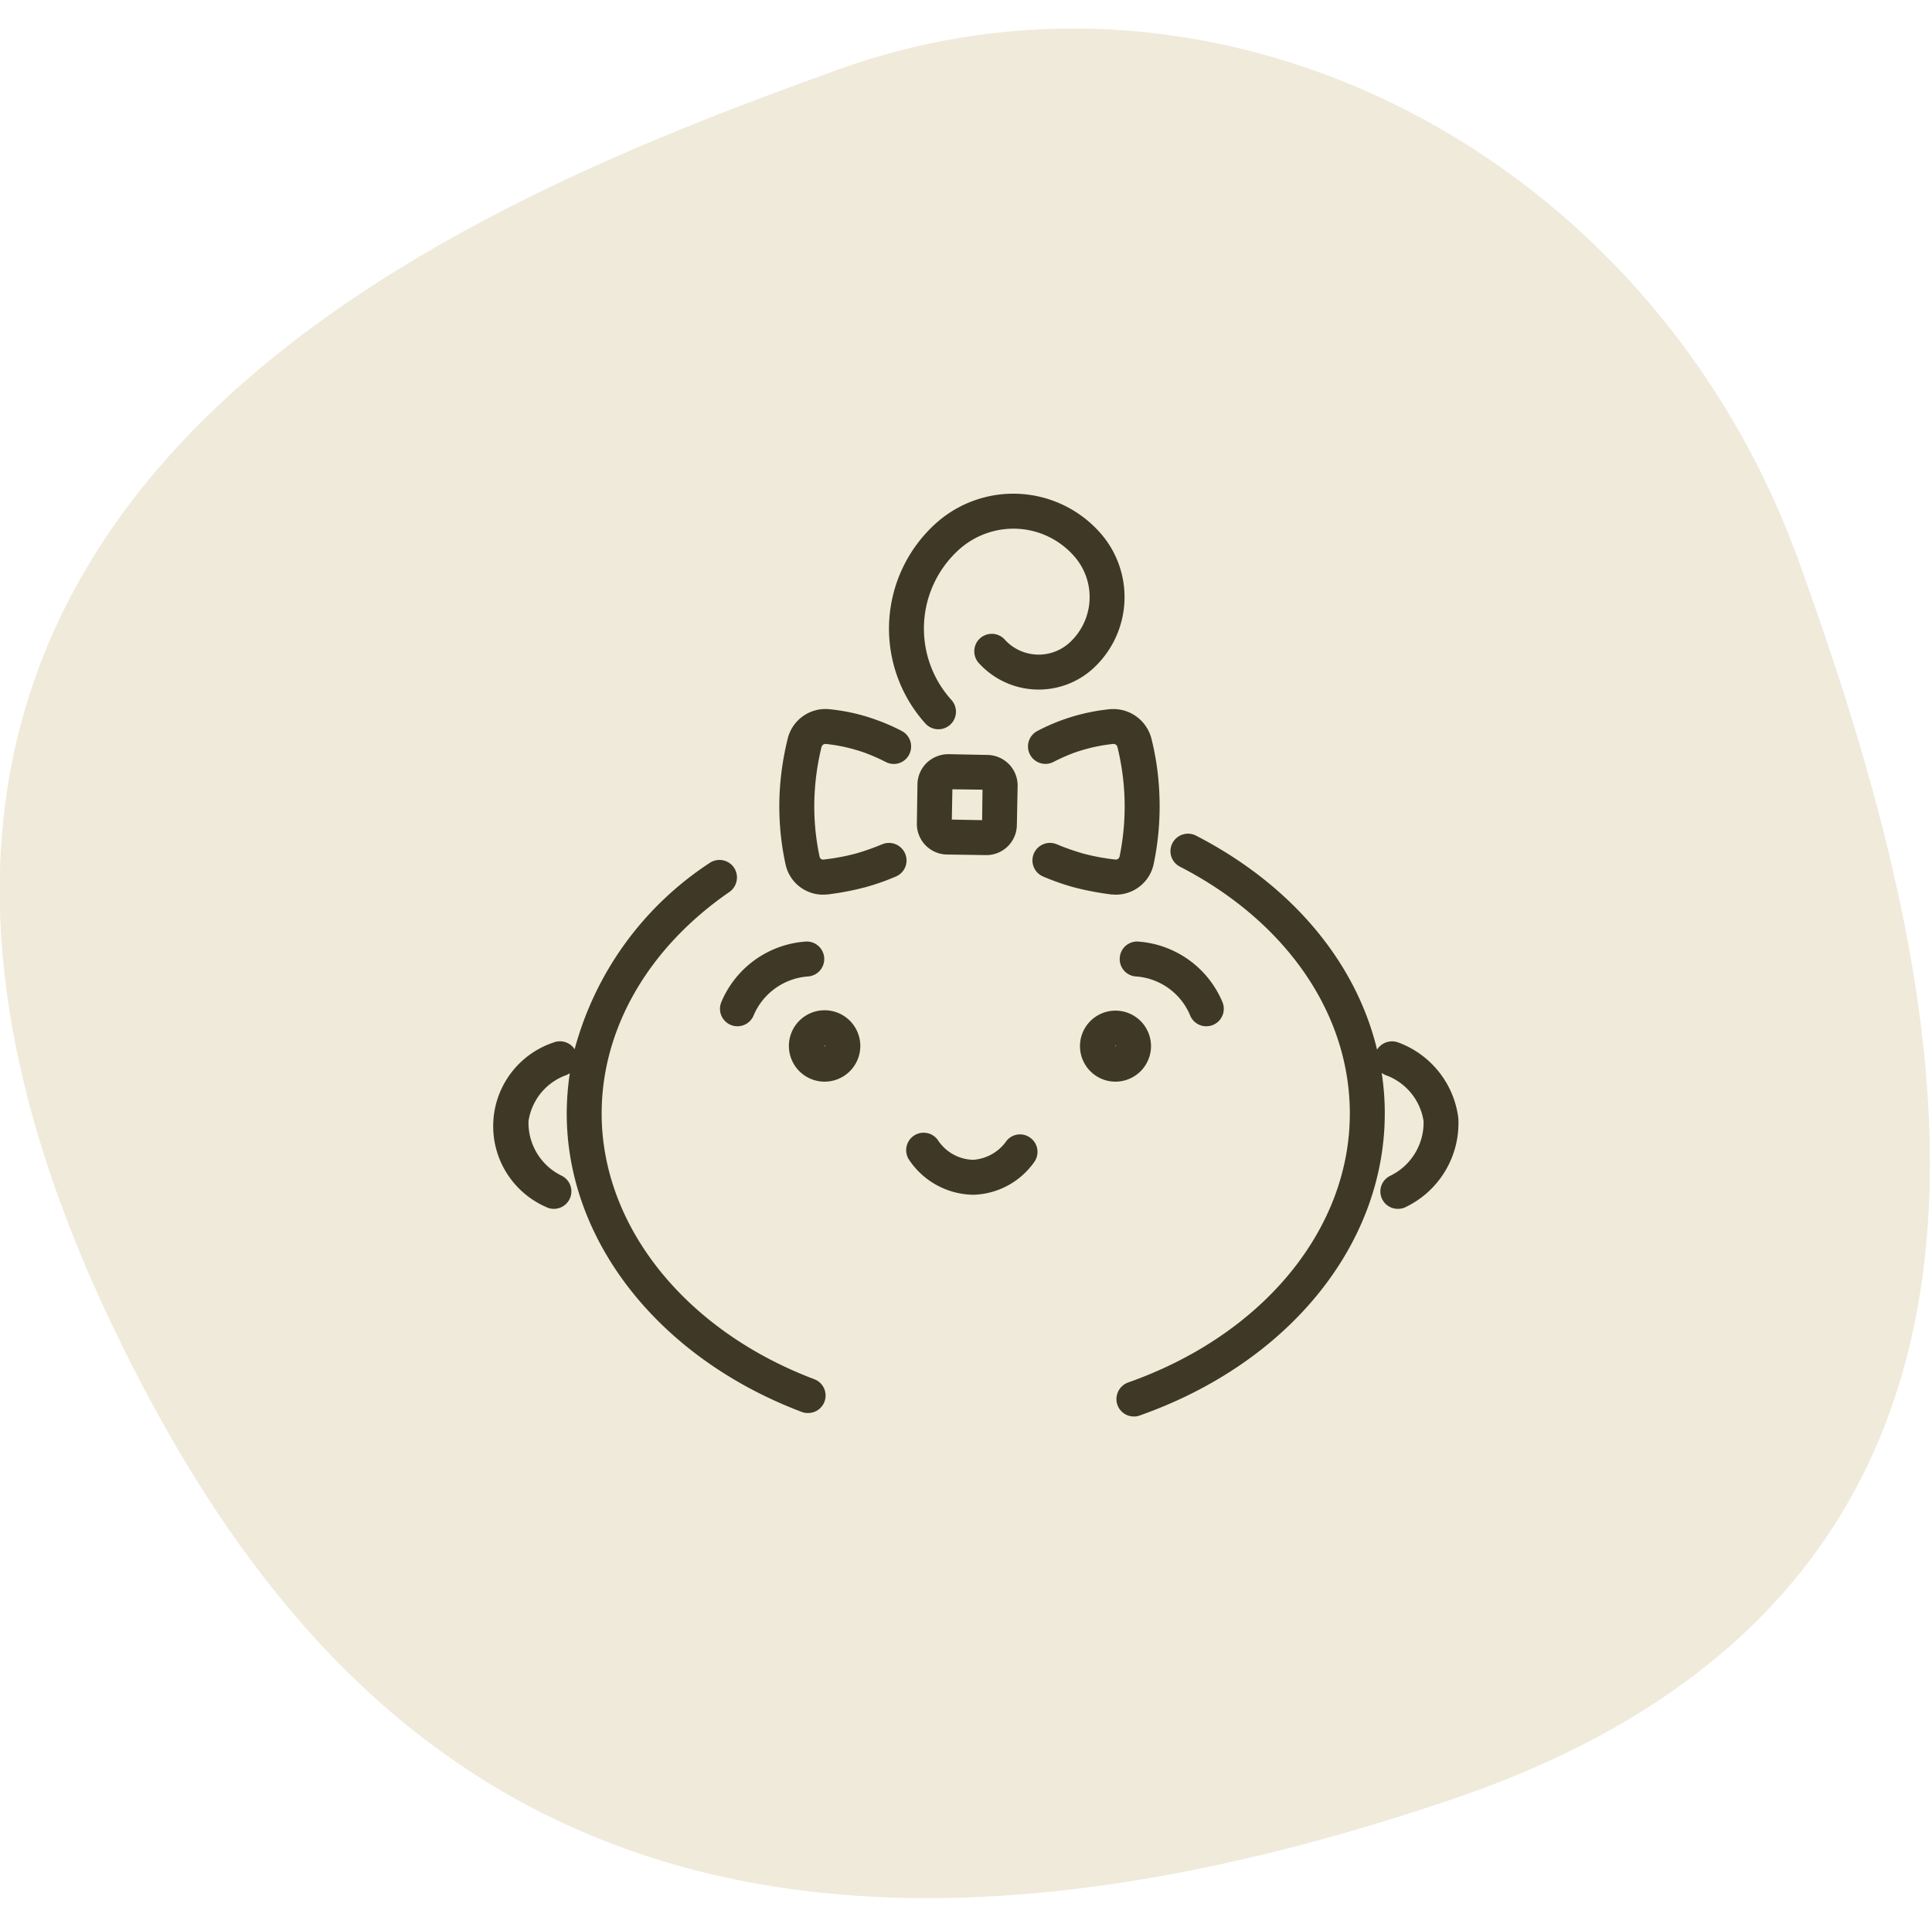
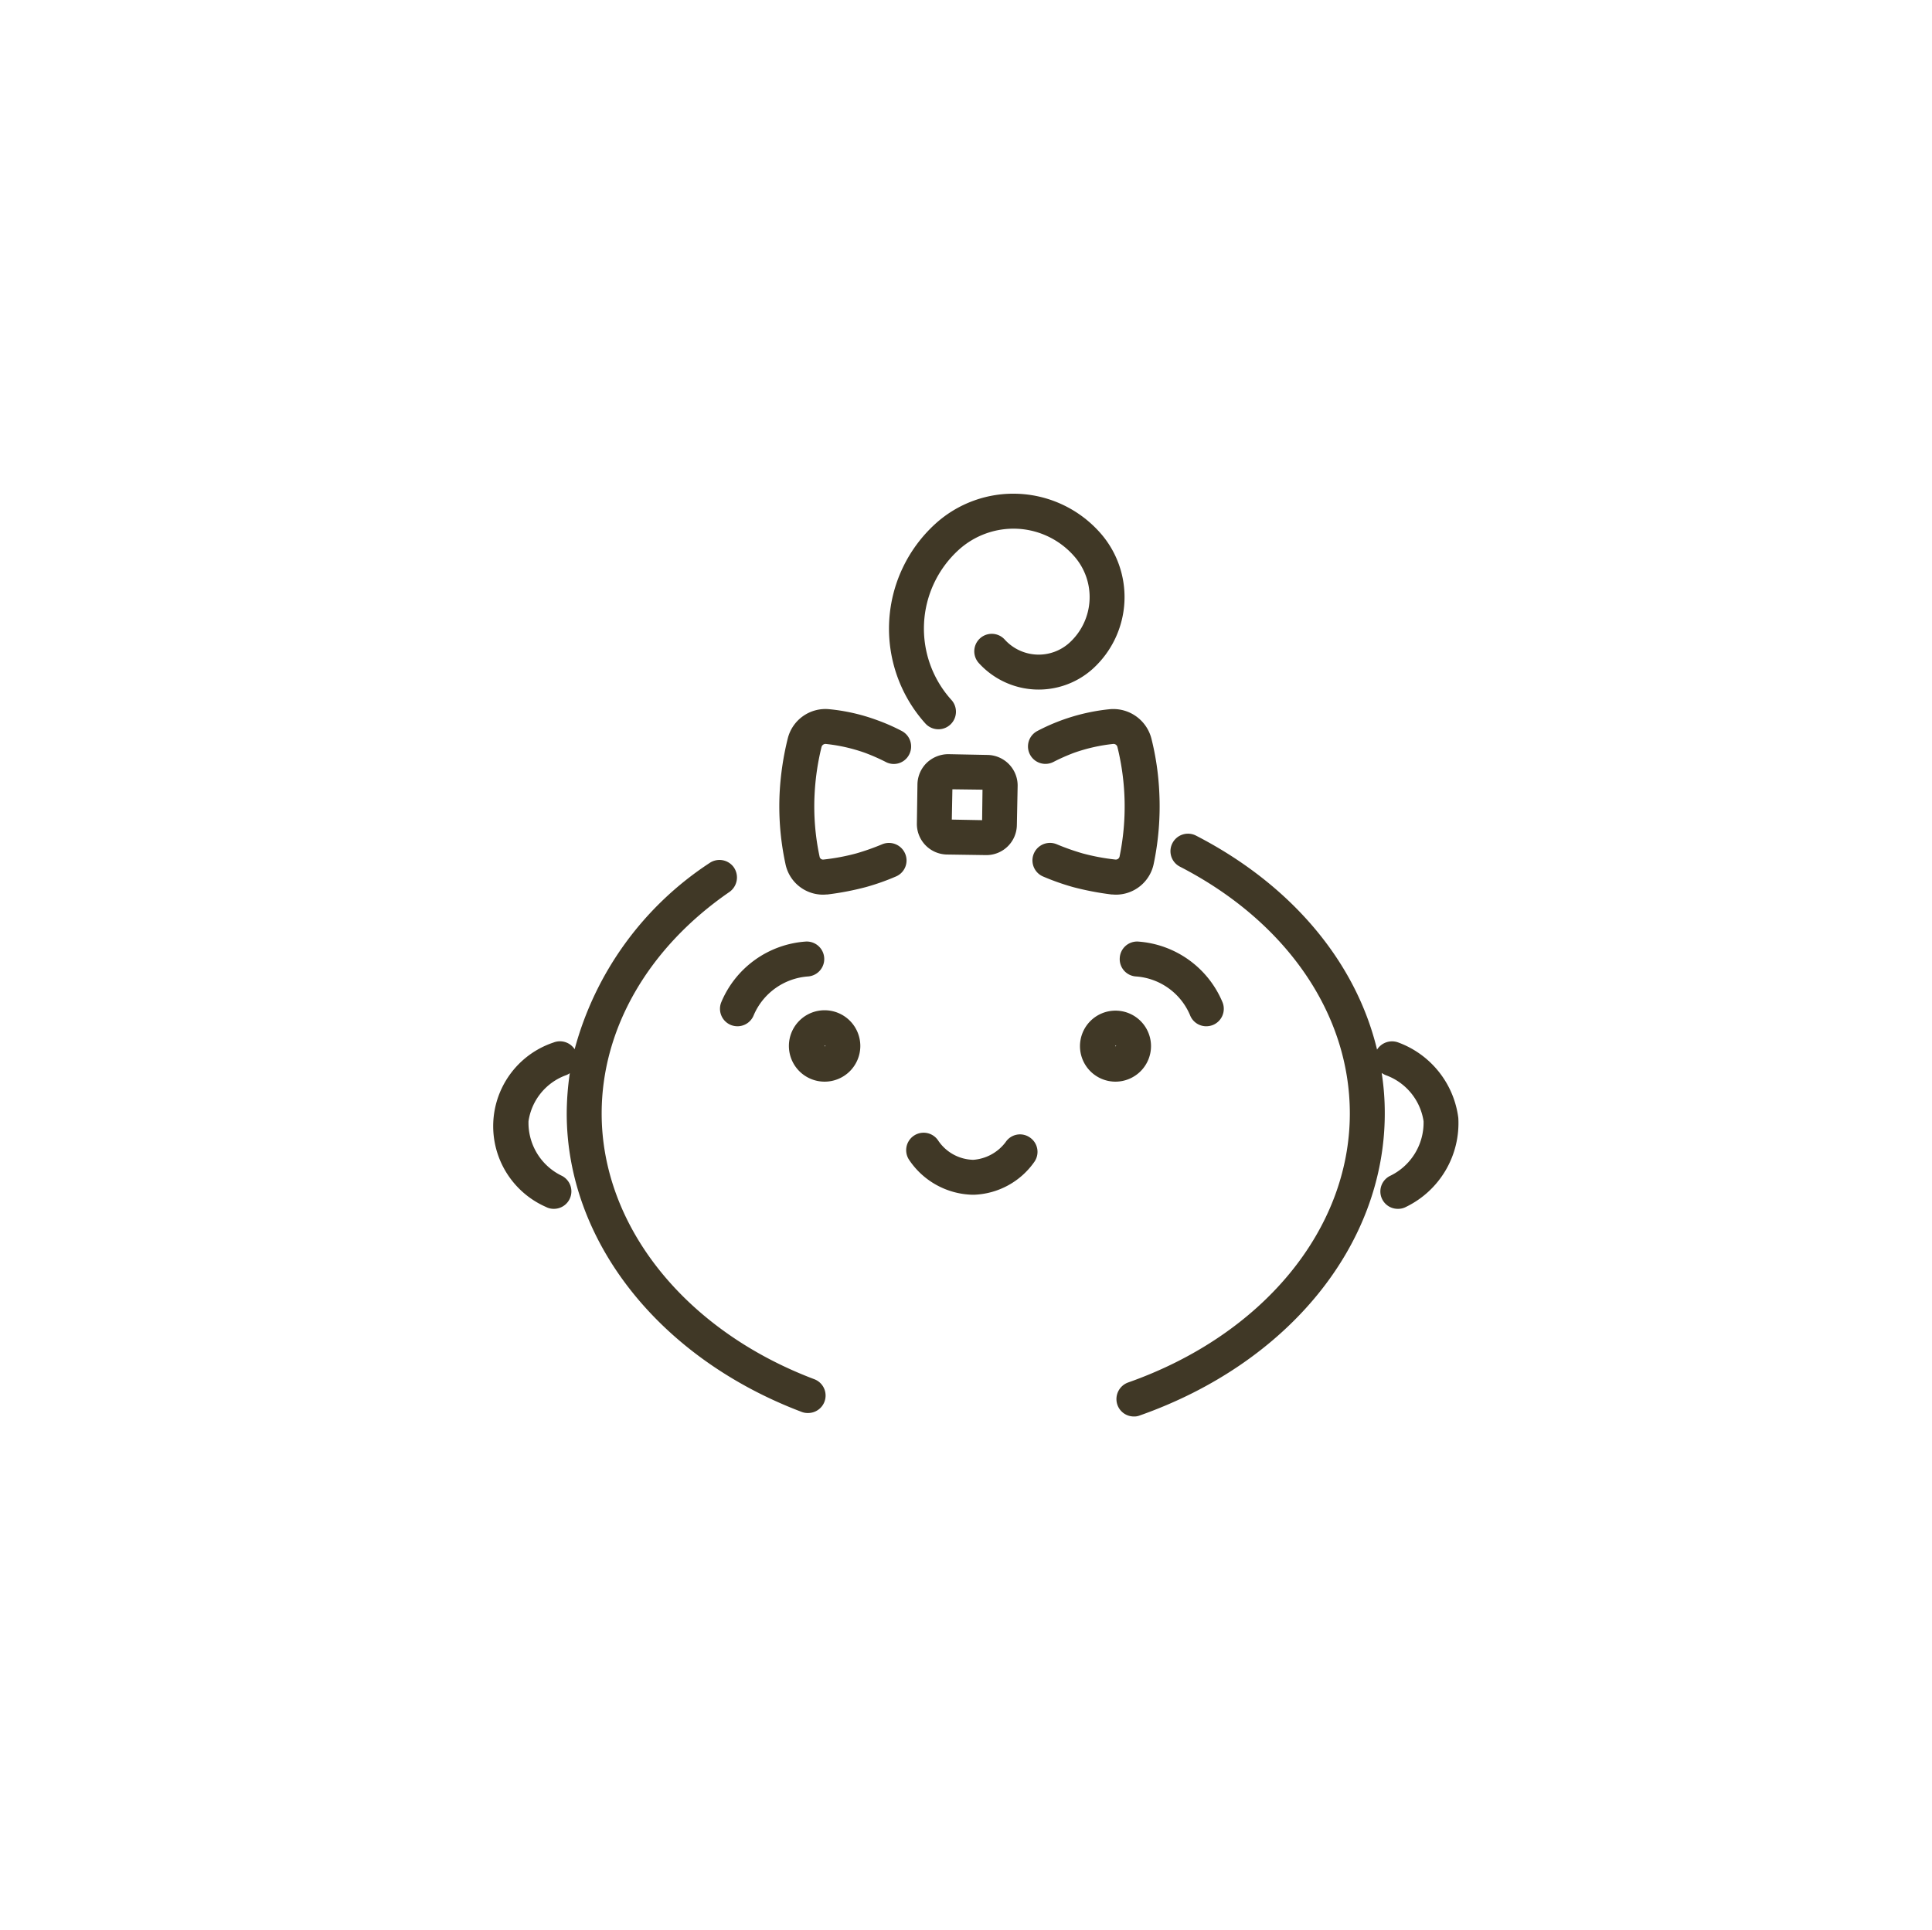
<svg xmlns="http://www.w3.org/2000/svg" id="icn__medical05.svg" width="100.09" height="100" viewBox="0 0 100.09 100">
  <defs>
    <style>
      .cls-1, .cls-2 {
        fill: #f0eadb;
      }

      .cls-1 {
        opacity: 0.01;
      }

      .cls-2, .cls-3 {
        fill-rule: evenodd;
      }

      .cls-3 {
        fill: #403826;
      }
    </style>
  </defs>
-   <rect id="長方形_602" data-name="長方形 602" class="cls-1" x="0.09" width="100" height="100" />
-   <path id="シェイプ_1492" data-name="シェイプ 1492" class="cls-2" d="M1836.12,9494.14c-7.65-21.25-29.95-32.68-49.8-25.53s-58.24,22.4-37.41,65.45c9.83,20.31,27.01,38.5,69.22,24.18C1851.9,9546.78,1843.78,9515.39,1836.12,9494.14Z" transform="translate(-1742.91 -9465)" />
  <path id="シェイプ_1011" data-name="シェイプ 1011" class="cls-3" d="M1818.46,9522.93a4.811,4.811,0,0,0-3.11-3.91,0.919,0.919,0,0,0-1.1.37c-1.09-4.54-4.43-8.54-9.38-11.09a0.908,0.908,0,0,0-1.22.39,0.9,0.9,0,0,0,.39,1.22c5.51,2.84,8.8,7.62,8.8,12.79,0,6.01-4.51,11.48-11.49,13.94a0.914,0.914,0,0,0-.55,1.16,0.9,0.9,0,0,0,.85.6,0.758,0.758,0,0,0,.3-0.05c7.72-2.72,12.7-8.86,12.7-15.65a13.317,13.317,0,0,0-.16-2.1,1.281,1.281,0,0,0,.2.11,3.016,3.016,0,0,1,1.97,2.39,3.063,3.063,0,0,1-1.73,2.83,0.9,0.9,0,0,0,.41,1.71,0.857,0.857,0,0,0,.41-0.1A4.823,4.823,0,0,0,1818.46,9522.93Zm-26.41-18.85a1.63,1.63,0,0,0-1.13.45,1.594,1.594,0,0,0-.48,1.11l-0.03,2.03a1.584,1.584,0,0,0,1.55,1.61l2.02,0.03h0.03a1.579,1.579,0,0,0,1.58-1.56l0.04-2.02a1.586,1.586,0,0,0-1.56-1.61Zm1.74,3.42-1.57-.03,0.03-1.57,1.56,0.02Zm-3.99,1.73a0.912,0.912,0,0,0-1.19-.48,12.337,12.337,0,0,1-1.33.47,11.063,11.063,0,0,1-1.7.32,0.181,0.181,0,0,1-.21-0.15,12.4,12.4,0,0,1-.26-3.21,12.913,12.913,0,0,1,.36-2.47,0.214,0.214,0,0,1,.22-0.16,8.79,8.79,0,0,1,2.03.46,10.2,10.2,0,0,1,1.07.47,0.892,0.892,0,0,0,1.22-.38,0.907,0.907,0,0,0-.38-1.22,10.037,10.037,0,0,0-1.3-.57,9.87,9.87,0,0,0-2.46-.56,2.011,2.011,0,0,0-2.15,1.52,14.885,14.885,0,0,0-.42,2.82,14.123,14.123,0,0,0,.3,3.67,1.987,1.987,0,0,0,1.95,1.6c0.08,0,.15-0.01.23-0.01a14.72,14.72,0,0,0,1.98-.38,12.016,12.016,0,0,0,1.56-.55A0.9,0.9,0,0,0,1789.8,9509.23Zm10.92,2.13a2,2,0,0,0,1.96-1.6,14.566,14.566,0,0,0,.29-3.67,14.109,14.109,0,0,0-.41-2.82,2.038,2.038,0,0,0-2.16-1.52,10.25,10.25,0,0,0-3.75,1.13,0.9,0.9,0,0,0,.84,1.6,10.04,10.04,0,0,1,1.06-.47,8.908,8.908,0,0,1,2.03-.46,0.207,0.207,0,0,1,.22.16,12.875,12.875,0,0,1,.11,5.68,0.2,0.2,0,0,1-.22.15,11.063,11.063,0,0,1-1.7-.32,12.337,12.337,0,0,1-1.33-.47,0.907,0.907,0,0,0-.71,1.67,12.564,12.564,0,0,0,1.56.55,15.026,15.026,0,0,0,1.98.38C1800.57,9511.35,1800.64,9511.36,1800.72,9511.36Zm-9.19-8.57a0.91,0.91,0,0,0,.67-1.52,5.514,5.514,0,0,1,.38-7.78,4.23,4.23,0,0,1,3.04-1.09,4.178,4.178,0,0,1,2.91,1.39,3.2,3.2,0,0,1-.22,4.52,2.372,2.372,0,0,1-3.35-.17,0.906,0.906,0,0,0-1.34,1.22,4.188,4.188,0,0,0,5.91.29,5.021,5.021,0,0,0,.34-7.08,6.006,6.006,0,0,0-8.51-.42,7.348,7.348,0,0,0-.51,10.34A0.911,0.911,0,0,0,1791.53,9502.79Zm9.39,11.86a0.9,0.9,0,0,0,.86.95,3.292,3.292,0,0,1,2.78,2,0.9,0.9,0,0,0,.84.58,0.96,0.96,0,0,0,.33-0.06,0.906,0.906,0,0,0,.52-1.17,5.13,5.13,0,0,0-4.39-3.16A0.9,0.9,0,0,0,1800.92,9514.65Zm-20.13,3.47a0.948,0.948,0,0,0,.32.06,0.907,0.907,0,0,0,.85-0.58,3.319,3.319,0,0,1,2.79-2,0.906,0.906,0,0,0-.09-1.81,5.13,5.13,0,0,0-4.39,3.16A0.906,0.906,0,0,0,1780.79,9518.12Zm4.31,18.35c-6.7-2.53-11.02-7.94-11.02-13.77,0-4.39,2.41-8.58,6.62-11.48a0.922,0.922,0,0,0,.23-1.27,0.91,0.91,0,0,0-1.26-.23,16.728,16.728,0,0,0-6.99,9.65,0.909,0.909,0,0,0-1.09-.35,4.57,4.57,0,0,0-.4,8.52,0.857,0.857,0,0,0,.41.1,0.905,0.905,0,0,0,.42-1.71,3.046,3.046,0,0,1-1.73-2.83,3,3,0,0,1,1.96-2.39,0.811,0.811,0,0,0,.18-0.1,14.6,14.6,0,0,0-.16,2.09c0,6.6,4.78,12.67,12.19,15.47a0.859,0.859,0,0,0,.32.05A0.905,0.905,0,0,0,1785.1,9536.47Zm11.16-12.53a0.892,0.892,0,0,0-1.25.24,2.306,2.306,0,0,1-1.68.92,2.248,2.248,0,0,1-1.81-.99,0.9,0.9,0,0,0-1.52.98,4.07,4.07,0,0,0,3.29,1.82h0.08a3.993,3.993,0,0,0,3.13-1.71A0.9,0.9,0,0,0,1796.26,9523.94Zm-10.62-6.59a1.85,1.85,0,1,0,1.84,1.85A1.852,1.852,0,0,0,1785.64,9517.35Zm0,1.88v-0.06a0.027,0.027,0,0,1,.03.03Zm16.9-.03a1.84,1.84,0,1,0-1.84,1.85A1.844,1.844,0,0,0,1802.54,9519.2Zm-1.84.03v-0.06a0.027,0.027,0,0,1,.03.03Z" transform="translate(-1742.91 -9465)" />
</svg>